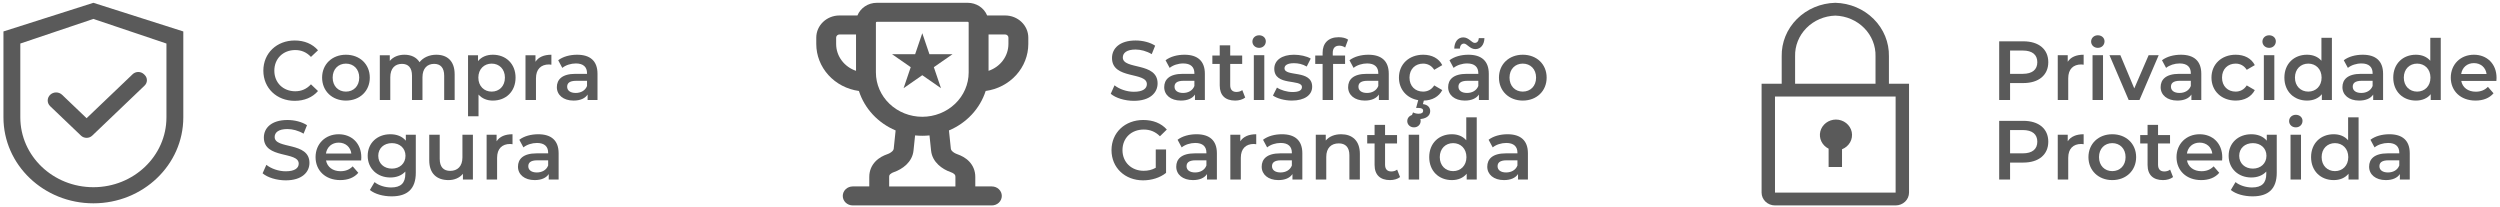
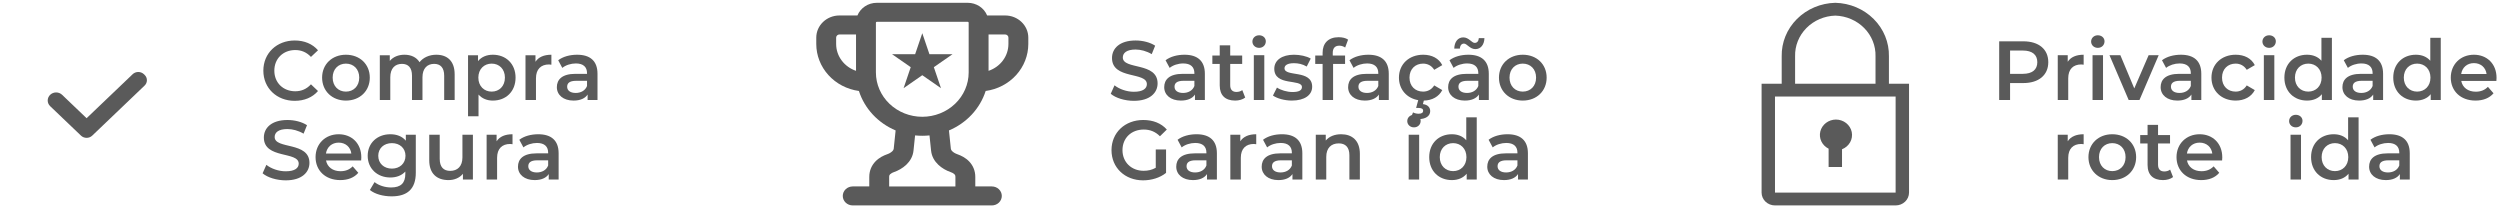
<svg xmlns="http://www.w3.org/2000/svg" width="362" height="30" viewBox="0 0 362 30" fill="none">
  <path d="M265.841 17.311C265.318 17.315 264.812 17.485 264.403 17.796C263.994 18.107 263.706 18.539 263.584 19.025C263.462 19.51 263.514 20.021 263.732 20.475C263.949 20.929 264.319 21.3 264.783 21.53V24.182H266.724V21.613C267.225 21.417 267.639 21.061 267.896 20.605C268.153 20.15 268.236 19.623 268.132 19.115C268.028 18.608 267.742 18.15 267.324 17.821C266.907 17.492 266.382 17.312 265.841 17.311Z" fill="#5A5A5A" />
  <path d="M273.516 12.127V8.158C273.557 6.148 272.764 4.203 271.309 2.751C269.854 1.298 267.856 0.455 265.753 0.406C263.649 0.455 261.651 1.298 260.196 2.751C258.741 4.203 257.948 6.148 257.99 8.158V12.127H255.078V27.891C255.078 28.383 255.283 28.854 255.647 29.202C256.011 29.55 256.504 29.745 257.019 29.745H274.486C275.001 29.745 275.494 29.55 275.858 29.202C276.222 28.854 276.427 28.383 276.427 27.891V12.127H273.516ZM259.93 8.158C259.888 6.64 260.477 5.167 261.568 4.062C262.659 2.957 264.164 2.309 265.753 2.261C267.342 2.309 268.846 2.957 269.937 4.062C271.028 5.167 271.617 6.64 271.575 8.158V12.127H259.93V8.158ZM257.019 27.891V13.982H274.486V27.891H257.019Z" fill="#5A5A5A" />
  <path d="M42.672 14.6C44.067 14.6 45.257 14.102 46.046 13.18L45.026 12.209C44.407 12.889 43.643 13.216 42.757 13.216C40.997 13.216 39.723 11.979 39.723 10.231C39.723 8.483 40.997 7.246 42.757 7.246C43.643 7.246 44.407 7.573 45.026 8.241L46.046 7.282C45.257 6.36 44.067 5.862 42.684 5.862C40.075 5.862 38.133 7.695 38.133 10.231C38.133 12.767 40.075 14.6 42.672 14.6Z" fill="#5A5A5A" />
  <path d="M50.087 14.564C52.102 14.564 53.546 13.18 53.546 11.238C53.546 9.297 52.102 7.925 50.087 7.925C48.097 7.925 46.641 9.297 46.641 11.238C46.641 13.18 48.097 14.564 50.087 14.564ZM50.087 13.265C48.995 13.265 48.17 12.476 48.17 11.238C48.17 10 48.995 9.212 50.087 9.212C51.192 9.212 52.017 10 52.017 11.238C52.017 12.476 51.192 13.265 50.087 13.265Z" fill="#5A5A5A" />
  <path d="M63.176 7.925C62.145 7.925 61.271 8.338 60.749 9.005C60.3 8.277 59.511 7.925 58.565 7.925C57.679 7.925 56.926 8.241 56.441 8.823V7.998H54.997V14.479H56.514V11.19C56.514 9.903 57.193 9.248 58.2 9.248C59.123 9.248 59.657 9.806 59.657 10.959V14.479H61.174V11.19C61.174 9.903 61.866 9.248 62.861 9.248C63.783 9.248 64.317 9.806 64.317 10.959V14.479H65.834V10.765C65.834 8.811 64.742 7.925 63.176 7.925Z" fill="#5A5A5A" />
  <path d="M71.365 7.925C70.479 7.925 69.726 8.229 69.217 8.848V7.998H67.772V16.833H69.29V13.69C69.811 14.284 70.54 14.564 71.365 14.564C73.258 14.564 74.654 13.253 74.654 11.238C74.654 9.236 73.258 7.925 71.365 7.925ZM71.195 13.265C70.103 13.265 69.265 12.476 69.265 11.238C69.265 10 70.103 9.212 71.195 9.212C72.287 9.212 73.112 10 73.112 11.238C73.112 12.476 72.287 13.265 71.195 13.265Z" fill="#5A5A5A" />
  <path d="M77.537 8.945V7.998H76.092V14.479H77.609V11.335C77.609 10.013 78.338 9.333 79.49 9.333C79.6 9.333 79.709 9.345 79.842 9.369V7.925C78.762 7.925 77.973 8.265 77.537 8.945Z" fill="#5A5A5A" />
  <path d="M83.569 7.925C82.526 7.925 81.518 8.192 80.827 8.726L81.421 9.831C81.907 9.43 82.659 9.187 83.387 9.187C84.468 9.187 85.001 9.709 85.001 10.595V10.692H83.327C81.361 10.692 80.632 11.542 80.632 12.622C80.632 13.75 81.567 14.564 83.048 14.564C84.018 14.564 84.722 14.248 85.086 13.69V14.479H86.518V10.68C86.518 8.811 85.438 7.925 83.569 7.925ZM83.363 13.459C82.586 13.459 82.125 13.107 82.125 12.561C82.125 12.088 82.404 11.7 83.436 11.7H85.001V12.452C84.747 13.119 84.103 13.459 83.363 13.459Z" fill="#5A5A5A" />
  <path d="M41.373 26.114C43.703 26.114 44.808 24.948 44.808 23.589C44.808 20.47 39.771 21.648 39.771 19.839C39.771 19.196 40.305 18.686 41.616 18.686C42.356 18.686 43.194 18.905 43.958 19.354L44.456 18.128C43.715 17.643 42.648 17.376 41.628 17.376C39.298 17.376 38.206 18.541 38.206 19.912C38.206 23.067 43.254 21.866 43.254 23.698C43.254 24.33 42.696 24.803 41.373 24.803C40.33 24.803 39.249 24.415 38.57 23.868L38.024 25.094C38.728 25.701 40.05 26.114 41.373 26.114Z" fill="#5A5A5A" />
  <path d="M52.319 22.788C52.319 20.762 50.935 19.439 49.042 19.439C47.112 19.439 45.693 20.822 45.693 22.752C45.693 24.681 47.1 26.077 49.273 26.077C50.389 26.077 51.299 25.713 51.882 25.021L51.069 24.087C50.608 24.56 50.037 24.791 49.309 24.791C48.18 24.791 47.392 24.184 47.209 23.237H52.294C52.307 23.092 52.319 22.91 52.319 22.788ZM49.042 20.652C50.037 20.652 50.753 21.296 50.874 22.23H47.197C47.343 21.284 48.059 20.652 49.042 20.652Z" fill="#5A5A5A" />
  <path d="M58.764 19.512V20.373C58.23 19.73 57.429 19.439 56.519 19.439C54.662 19.439 53.242 20.677 53.242 22.558C53.242 24.439 54.662 25.701 56.519 25.701C57.392 25.701 58.157 25.422 58.691 24.839V25.179C58.691 26.49 58.06 27.145 56.628 27.145C55.73 27.145 54.807 26.842 54.237 26.368L53.557 27.509C54.298 28.116 55.499 28.431 56.713 28.431C58.982 28.431 60.208 27.364 60.208 25.009V19.512H58.764ZM56.749 24.415C55.596 24.415 54.771 23.662 54.771 22.558C54.771 21.465 55.596 20.725 56.749 20.725C57.89 20.725 58.715 21.465 58.715 22.558C58.715 23.662 57.89 24.415 56.749 24.415Z" fill="#5A5A5A" />
  <path d="M66.96 19.512V22.788C66.96 24.087 66.244 24.742 65.188 24.742C64.229 24.742 63.671 24.184 63.671 23.007V19.512H62.154V23.213C62.154 25.167 63.282 26.077 64.945 26.077C65.782 26.077 66.547 25.762 67.032 25.167V25.992H68.477V19.512H66.96Z" fill="#5A5A5A" />
  <path d="M71.907 20.458V19.512H70.463V25.992H71.98V22.849C71.98 21.526 72.708 20.847 73.861 20.847C73.97 20.847 74.079 20.859 74.213 20.883V19.439C73.133 19.439 72.344 19.779 71.907 20.458Z" fill="#5A5A5A" />
  <path d="M77.94 19.439C76.896 19.439 75.889 19.706 75.197 20.24L75.792 21.344C76.277 20.944 77.03 20.701 77.758 20.701C78.838 20.701 79.372 21.223 79.372 22.109V22.206H77.697C75.731 22.206 75.003 23.055 75.003 24.135C75.003 25.264 75.938 26.077 77.418 26.077C78.389 26.077 79.093 25.762 79.457 25.203V25.992H80.889V22.194C80.889 20.325 79.809 19.439 77.94 19.439ZM77.734 24.973C76.957 24.973 76.496 24.621 76.496 24.075C76.496 23.601 76.775 23.213 77.806 23.213H79.372V23.965C79.117 24.633 78.474 24.973 77.734 24.973Z" fill="#5A5A5A" />
  <path d="M164.186 14.6C166.516 14.6 167.62 13.434 167.62 12.075C167.62 8.956 162.584 10.133 162.584 8.325C162.584 7.682 163.118 7.172 164.428 7.172C165.169 7.172 166.006 7.391 166.771 7.84L167.268 6.614C166.528 6.129 165.46 5.862 164.441 5.862C162.11 5.862 161.018 7.027 161.018 8.398C161.018 11.553 166.067 10.352 166.067 12.184C166.067 12.816 165.509 13.289 164.186 13.289C163.142 13.289 162.062 12.9 161.382 12.354L160.836 13.58C161.54 14.187 162.863 14.6 164.186 14.6Z" fill="#5A5A5A" />
  <path d="M171.515 7.925C170.471 7.925 169.464 8.192 168.772 8.726L169.367 9.83C169.852 9.43 170.604 9.187 171.333 9.187C172.413 9.187 172.947 9.709 172.947 10.595V10.692H171.272C169.306 10.692 168.578 11.541 168.578 12.621C168.578 13.75 169.512 14.563 170.993 14.563C171.964 14.563 172.668 14.248 173.032 13.689V14.478H174.464V10.68C174.464 8.811 173.384 7.925 171.515 7.925ZM171.308 13.459C170.532 13.459 170.071 13.107 170.071 12.561C170.071 12.087 170.35 11.699 171.381 11.699H172.947V12.451C172.692 13.119 172.049 13.459 171.308 13.459Z" fill="#5A5A5A" />
  <path d="M179.882 13.046C179.651 13.228 179.348 13.313 179.032 13.313C178.449 13.313 178.134 12.973 178.134 12.342V9.26H179.869V8.046H178.134V6.565H176.617V8.046H175.549V9.26H176.617V12.379C176.617 13.811 177.43 14.563 178.85 14.563C179.396 14.563 179.942 14.417 180.306 14.126L179.882 13.046Z" fill="#5A5A5A" />
  <path d="M182.319 6.93C182.889 6.93 183.29 6.517 183.29 5.983C183.29 5.485 182.877 5.109 182.319 5.109C181.76 5.109 181.348 5.51 181.348 6.019C181.348 6.529 181.76 6.93 182.319 6.93ZM181.554 14.478H183.071V7.997H181.554V14.478Z" fill="#5A5A5A" />
  <path d="M187.065 14.563C188.885 14.563 190.002 13.774 190.002 12.561C190.002 10.024 185.997 11.189 185.997 9.879C185.997 9.454 186.434 9.15 187.356 9.15C187.975 9.15 188.594 9.272 189.213 9.636L189.795 8.483C189.213 8.131 188.23 7.925 187.368 7.925C185.62 7.925 184.516 8.726 184.516 9.951C184.516 12.536 188.521 11.371 188.521 12.609C188.521 13.058 188.12 13.325 187.162 13.325C186.349 13.325 185.475 13.058 184.904 12.682L184.322 13.835C184.904 14.248 185.985 14.563 187.065 14.563Z" fill="#5A5A5A" />
  <path d="M193.941 6.614C194.257 6.614 194.548 6.723 194.779 6.881L195.204 5.74C194.864 5.497 194.354 5.388 193.832 5.388C192.327 5.388 191.514 6.274 191.514 7.633V8.046H190.446V9.26H191.514V14.478H193.031V9.26H194.767V8.046H192.983V7.658C192.983 6.966 193.31 6.614 193.941 6.614Z" fill="#5A5A5A" />
  <path d="M198.145 7.925C197.101 7.925 196.094 8.192 195.402 8.726L195.997 9.83C196.482 9.43 197.235 9.187 197.963 9.187C199.043 9.187 199.577 9.709 199.577 10.595V10.692H197.902C195.936 10.692 195.208 11.541 195.208 12.621C195.208 13.75 196.143 14.563 197.623 14.563C198.594 14.563 199.298 14.248 199.662 13.689V14.478H201.094V10.68C201.094 8.811 200.014 7.925 198.145 7.925ZM197.939 13.459C197.162 13.459 196.701 13.107 196.701 12.561C196.701 12.087 196.98 11.699 198.012 11.699H199.577V12.451C199.322 13.119 198.679 13.459 197.939 13.459Z" fill="#5A5A5A" />
  <path d="M206.061 13.264C204.945 13.264 204.095 12.5 204.095 11.238C204.095 9.988 204.945 9.211 206.061 9.211C206.705 9.211 207.287 9.49 207.676 10.109L208.841 9.43C208.343 8.447 207.336 7.925 206.074 7.925C204.023 7.925 202.566 9.296 202.566 11.238C202.566 12.949 203.695 14.223 205.358 14.502L205.054 15.631H205.43C205.892 15.631 206.074 15.801 206.074 16.032C206.074 16.299 205.879 16.468 205.43 16.468C205.127 16.468 204.86 16.408 204.605 16.274L204.326 16.99C204.629 17.16 205.006 17.245 205.443 17.245C206.438 17.245 207.093 16.796 207.093 16.092C207.093 15.57 206.753 15.158 206.037 15.073L206.171 14.563C207.384 14.539 208.355 13.993 208.841 13.046L207.676 12.366C207.287 12.985 206.705 13.264 206.061 13.264Z" fill="#5A5A5A" />
  <path d="M211.984 6.311C212.421 6.311 212.834 7.112 213.635 7.112C214.412 7.112 214.921 6.468 214.946 5.522H214.133C214.108 5.959 213.878 6.213 213.538 6.213C213.101 6.213 212.688 5.413 211.887 5.413C211.111 5.413 210.601 6.044 210.577 7.039H211.39C211.414 6.578 211.645 6.311 211.984 6.311ZM212.628 7.925C211.584 7.925 210.577 8.192 209.885 8.726L210.48 9.83C210.965 9.43 211.717 9.187 212.446 9.187C213.526 9.187 214.06 9.709 214.06 10.595V10.692H212.385C210.419 10.692 209.691 11.541 209.691 12.621C209.691 13.75 210.625 14.563 212.106 14.563C213.077 14.563 213.781 14.248 214.145 13.689V14.478H215.577V10.68C215.577 8.811 214.497 7.925 212.628 7.925ZM212.421 13.459C211.645 13.459 211.183 13.107 211.183 12.561C211.183 12.087 211.463 11.699 212.494 11.699H214.06V12.451C213.805 13.119 213.162 13.459 212.421 13.459Z" fill="#5A5A5A" />
  <path d="M220.495 14.563C222.51 14.563 223.954 13.18 223.954 11.238C223.954 9.296 222.51 7.925 220.495 7.925C218.505 7.925 217.049 9.296 217.049 11.238C217.049 13.18 218.505 14.563 220.495 14.563ZM220.495 13.264C219.403 13.264 218.578 12.476 218.578 11.238C218.578 10 219.403 9.211 220.495 9.211C221.6 9.211 222.425 10 222.425 11.238C222.425 12.476 221.6 13.264 220.495 13.264Z" fill="#5A5A5A" />
  <path d="M167.353 24.293C166.807 24.608 166.212 24.73 165.606 24.73C163.809 24.73 162.535 23.467 162.535 21.744C162.535 19.984 163.809 18.759 165.618 18.759C166.528 18.759 167.293 19.062 167.96 19.73L168.955 18.759C168.154 17.849 166.965 17.375 165.545 17.375C162.887 17.375 160.945 19.208 160.945 21.744C160.945 24.28 162.887 26.113 165.521 26.113C166.722 26.113 167.96 25.749 168.846 25.033V21.647H167.353V24.293Z" fill="#5A5A5A" />
  <path d="M173.257 19.438C172.213 19.438 171.206 19.705 170.514 20.239L171.109 21.344C171.594 20.943 172.347 20.7 173.075 20.7C174.155 20.7 174.689 21.222 174.689 22.108V22.205H173.014C171.048 22.205 170.32 23.055 170.32 24.135C170.32 25.264 171.254 26.077 172.735 26.077C173.706 26.077 174.41 25.761 174.774 25.203V25.992H176.206V22.193C176.206 20.324 175.126 19.438 173.257 19.438ZM173.051 24.972C172.274 24.972 171.813 24.62 171.813 24.074C171.813 23.601 172.092 23.213 173.123 23.213H174.689V23.965C174.434 24.633 173.791 24.972 173.051 24.972Z" fill="#5A5A5A" />
  <path d="M179.597 20.458V19.511H178.153V25.992H179.67V22.849C179.67 21.526 180.398 20.846 181.551 20.846C181.66 20.846 181.769 20.858 181.903 20.883V19.438C180.823 19.438 180.034 19.778 179.597 20.458Z" fill="#5A5A5A" />
  <path d="M185.63 19.438C184.586 19.438 183.579 19.705 182.887 20.239L183.482 21.344C183.967 20.943 184.72 20.7 185.448 20.7C186.528 20.7 187.062 21.222 187.062 22.108V22.205H185.387C183.421 22.205 182.693 23.055 182.693 24.135C182.693 25.264 183.627 26.077 185.108 26.077C186.079 26.077 186.783 25.761 187.147 25.203V25.992H188.579V22.193C188.579 20.324 187.499 19.438 185.63 19.438ZM185.424 24.972C184.647 24.972 184.186 24.62 184.186 24.074C184.186 23.601 184.465 23.213 185.496 23.213H187.062V23.965C186.807 24.633 186.164 24.972 185.424 24.972Z" fill="#5A5A5A" />
  <path d="M194.203 19.438C193.256 19.438 192.468 19.754 191.97 20.349V19.511H190.526V25.992H192.043V22.715C192.043 21.416 192.771 20.761 193.851 20.761C194.822 20.761 195.392 21.319 195.392 22.472V25.992H196.909V22.278C196.909 20.324 195.756 19.438 194.203 19.438Z" fill="#5A5A5A" />
-   <path d="M202.305 24.56C202.074 24.742 201.771 24.827 201.455 24.827C200.873 24.827 200.557 24.487 200.557 23.856V20.773H202.292V19.56H200.557V18.079H199.04V19.56H197.972V20.773H199.04V23.892C199.04 25.324 199.853 26.077 201.273 26.077C201.819 26.077 202.365 25.931 202.729 25.64L202.305 24.56Z" fill="#5A5A5A" />
  <path d="M204.742 18.443C205.312 18.443 205.713 18.03 205.713 17.497C205.713 16.999 205.3 16.623 204.742 16.623C204.184 16.623 203.771 17.023 203.771 17.533C203.771 18.043 204.184 18.443 204.742 18.443ZM203.977 25.992H205.494V19.511H203.977V25.992Z" fill="#5A5A5A" />
  <path d="M212.315 16.987V20.312C211.806 19.717 211.065 19.438 210.228 19.438C208.347 19.438 206.951 20.737 206.951 22.751C206.951 24.766 208.347 26.077 210.228 26.077C211.114 26.077 211.866 25.773 212.376 25.154V25.992H213.832V16.987H212.315ZM210.41 24.778C209.318 24.778 208.48 23.989 208.48 22.751C208.48 21.514 209.318 20.725 210.41 20.725C211.502 20.725 212.34 21.514 212.34 22.751C212.34 23.989 211.502 24.778 210.41 24.778Z" fill="#5A5A5A" />
  <path d="M218.293 19.438C217.249 19.438 216.242 19.705 215.55 20.239L216.145 21.344C216.63 20.943 217.383 20.7 218.111 20.7C219.191 20.7 219.725 21.222 219.725 22.108V22.205H218.05C216.084 22.205 215.356 23.055 215.356 24.135C215.356 25.264 216.29 26.077 217.771 26.077C218.742 26.077 219.446 25.761 219.81 25.203V25.992H221.242V22.193C221.242 20.324 220.162 19.438 218.293 19.438ZM218.086 24.972C217.31 24.972 216.849 24.62 216.849 24.074C216.849 23.601 217.128 23.213 218.159 23.213H219.725V23.965C219.47 24.633 218.827 24.972 218.086 24.972Z" fill="#5A5A5A" />
  <path d="M292.976 5.983H289.481V14.478H291.058V12.027H292.976C295.209 12.027 296.592 10.874 296.592 9.005C296.592 7.124 295.209 5.983 292.976 5.983ZM292.903 10.692H291.058V7.318H292.903C294.287 7.318 295.003 7.937 295.003 9.005C295.003 10.073 294.287 10.692 292.903 10.692Z" fill="#5A5A5A" />
  <path d="M299.407 8.944V7.997H297.963V14.478H299.48V11.335C299.48 10.012 300.208 9.332 301.361 9.332C301.47 9.332 301.58 9.345 301.713 9.369V7.925C300.633 7.925 299.844 8.264 299.407 8.944Z" fill="#5A5A5A" />
  <path d="M303.764 6.93C304.335 6.93 304.735 6.517 304.735 5.983C304.735 5.485 304.323 5.109 303.764 5.109C303.206 5.109 302.794 5.51 302.794 6.019C302.794 6.529 303.206 6.93 303.764 6.93ZM303 14.478H304.517V7.997H303V14.478Z" fill="#5A5A5A" />
  <path d="M311.12 7.997L309.044 12.803L307.03 7.997H305.452L308.231 14.478H309.797L312.576 7.997H311.12Z" fill="#5A5A5A" />
  <path d="M315.798 7.925C314.755 7.925 313.747 8.192 313.056 8.726L313.65 9.83C314.136 9.43 314.888 9.187 315.616 9.187C316.696 9.187 317.23 9.709 317.23 10.595V10.692H315.556C313.59 10.692 312.861 11.541 312.861 12.621C312.861 13.75 313.796 14.563 315.276 14.563C316.247 14.563 316.951 14.248 317.315 13.689V14.478H318.747V10.68C318.747 8.811 317.667 7.925 315.798 7.925ZM315.592 13.459C314.815 13.459 314.354 13.107 314.354 12.561C314.354 12.087 314.633 11.699 315.665 11.699H317.23V12.451C316.976 13.119 316.332 13.459 315.592 13.459Z" fill="#5A5A5A" />
  <path d="M323.727 14.563C324.989 14.563 325.996 14.017 326.494 13.046L325.329 12.366C324.94 12.985 324.358 13.264 323.715 13.264C322.598 13.264 321.749 12.5 321.749 11.238C321.749 9.988 322.598 9.211 323.715 9.211C324.358 9.211 324.94 9.49 325.329 10.109L326.494 9.43C325.996 8.447 324.989 7.925 323.727 7.925C321.676 7.925 320.22 9.296 320.22 11.238C320.22 13.18 321.676 14.563 323.727 14.563Z" fill="#5A5A5A" />
  <path d="M328.57 6.93C329.14 6.93 329.541 6.517 329.541 5.983C329.541 5.485 329.128 5.109 328.57 5.109C328.011 5.109 327.599 5.51 327.599 6.019C327.599 6.529 328.011 6.93 328.57 6.93ZM327.805 14.478H329.322V7.997H327.805V14.478Z" fill="#5A5A5A" />
  <path d="M336.143 5.473V8.798C335.634 8.204 334.893 7.925 334.056 7.925C332.175 7.925 330.779 9.223 330.779 11.238C330.779 13.252 332.175 14.563 334.056 14.563C334.942 14.563 335.694 14.26 336.204 13.641V14.478H337.66V5.473H336.143ZM334.238 13.264C333.146 13.264 332.308 12.476 332.308 11.238C332.308 10 333.146 9.211 334.238 9.211C335.33 9.211 336.168 10 336.168 11.238C336.168 12.476 335.33 13.264 334.238 13.264Z" fill="#5A5A5A" />
  <path d="M342.121 7.925C341.077 7.925 340.07 8.192 339.378 8.726L339.973 9.83C340.458 9.43 341.21 9.187 341.939 9.187C343.019 9.187 343.553 9.709 343.553 10.595V10.692H341.878C339.912 10.692 339.184 11.541 339.184 12.621C339.184 13.75 340.118 14.563 341.599 14.563C342.57 14.563 343.273 14.248 343.638 13.689V14.478H345.07V10.68C345.07 8.811 343.99 7.925 342.121 7.925ZM341.914 13.459C341.138 13.459 340.676 13.107 340.676 12.561C340.676 12.087 340.956 11.699 341.987 11.699H343.553V12.451C343.298 13.119 342.655 13.459 341.914 13.459Z" fill="#5A5A5A" />
  <path d="M351.906 5.473V8.798C351.396 8.204 350.656 7.925 349.818 7.925C347.937 7.925 346.542 9.223 346.542 11.238C346.542 13.252 347.937 14.563 349.818 14.563C350.704 14.563 351.457 14.26 351.967 13.641V14.478H353.423V5.473H351.906ZM350.001 13.264C348.908 13.264 348.071 12.476 348.071 11.238C348.071 10 348.908 9.211 350.001 9.211C351.093 9.211 351.93 10 351.93 11.238C351.93 12.476 351.093 13.264 350.001 13.264Z" fill="#5A5A5A" />
  <path d="M361.5 11.274C361.5 9.248 360.116 7.925 358.223 7.925C356.293 7.925 354.873 9.308 354.873 11.238C354.873 13.167 356.281 14.563 358.453 14.563C359.57 14.563 360.48 14.199 361.063 13.507L360.25 12.573C359.788 13.046 359.218 13.277 358.49 13.277C357.361 13.277 356.572 12.67 356.39 11.723H361.475C361.487 11.578 361.5 11.396 361.5 11.274ZM358.223 9.138C359.218 9.138 359.934 9.781 360.055 10.716H356.378C356.524 9.769 357.24 9.138 358.223 9.138Z" fill="#5A5A5A" />
-   <path d="M292.976 17.497H289.481V25.992H291.058V23.54H292.976C295.209 23.54 296.592 22.387 296.592 20.518C296.592 18.637 295.209 17.497 292.976 17.497ZM292.903 22.205H291.058V18.831H292.903C294.287 18.831 295.003 19.45 295.003 20.518C295.003 21.586 294.287 22.205 292.903 22.205Z" fill="#5A5A5A" />
  <path d="M299.407 20.458V19.511H297.963V25.992H299.48V22.849C299.48 21.526 300.208 20.846 301.361 20.846C301.47 20.846 301.58 20.858 301.713 20.883V19.438C300.633 19.438 299.844 19.778 299.407 20.458Z" fill="#5A5A5A" />
  <path d="M305.853 26.077C307.868 26.077 309.312 24.693 309.312 22.751C309.312 20.81 307.868 19.438 305.853 19.438C303.863 19.438 302.407 20.81 302.407 22.751C302.407 24.693 303.863 26.077 305.853 26.077ZM305.853 24.778C304.761 24.778 303.936 23.989 303.936 22.751C303.936 21.514 304.761 20.725 305.853 20.725C306.958 20.725 307.783 21.514 307.783 22.751C307.783 23.989 306.958 24.778 305.853 24.778Z" fill="#5A5A5A" />
  <path d="M314.234 24.56C314.003 24.742 313.7 24.827 313.384 24.827C312.802 24.827 312.486 24.487 312.486 23.856V20.773H314.221V19.56H312.486V18.079H310.969V19.56H309.901V20.773H310.969V23.892C310.969 25.324 311.782 26.077 313.202 26.077C313.748 26.077 314.294 25.931 314.658 25.64L314.234 24.56Z" fill="#5A5A5A" />
  <path d="M321.785 22.788C321.785 20.761 320.402 19.438 318.508 19.438C316.579 19.438 315.159 20.822 315.159 22.751C315.159 24.681 316.567 26.077 318.739 26.077C319.856 26.077 320.766 25.713 321.348 25.021L320.535 24.086C320.074 24.56 319.504 24.79 318.775 24.79C317.647 24.79 316.858 24.183 316.676 23.237H321.761C321.773 23.091 321.785 22.909 321.785 22.788ZM318.508 20.652C319.504 20.652 320.22 21.295 320.341 22.23H316.664C316.809 21.283 317.525 20.652 318.508 20.652Z" fill="#5A5A5A" />
-   <path d="M328.23 19.511V20.373C327.696 19.73 326.895 19.438 325.985 19.438C324.128 19.438 322.708 20.676 322.708 22.557C322.708 24.438 324.128 25.7 325.985 25.7C326.859 25.7 327.623 25.421 328.157 24.839V25.179C328.157 26.489 327.526 27.145 326.094 27.145C325.196 27.145 324.274 26.841 323.703 26.368L323.024 27.509C323.764 28.116 324.966 28.431 326.179 28.431C328.449 28.431 329.674 27.363 329.674 25.009V19.511H328.23ZM326.216 24.414C325.063 24.414 324.237 23.662 324.237 22.557C324.237 21.465 325.063 20.725 326.216 20.725C327.356 20.725 328.182 21.465 328.182 22.557C328.182 23.662 327.356 24.414 326.216 24.414Z" fill="#5A5A5A" />
  <path d="M332.433 18.443C333.004 18.443 333.404 18.03 333.404 17.497C333.404 16.999 332.992 16.623 332.433 16.623C331.875 16.623 331.462 17.023 331.462 17.533C331.462 18.043 331.875 18.443 332.433 18.443ZM331.669 25.992H333.186V19.511H331.669V25.992Z" fill="#5A5A5A" />
  <path d="M340.007 16.987V20.312C339.497 19.717 338.757 19.438 337.92 19.438C336.038 19.438 334.643 20.737 334.643 22.751C334.643 24.766 336.038 26.077 337.92 26.077C338.805 26.077 339.558 25.773 340.068 25.154V25.992H341.524V16.987H340.007ZM338.102 24.778C337.009 24.778 336.172 23.989 336.172 22.751C336.172 21.514 337.009 20.725 338.102 20.725C339.194 20.725 340.031 21.514 340.031 22.751C340.031 23.989 339.194 24.778 338.102 24.778Z" fill="#5A5A5A" />
  <path d="M345.984 19.438C344.94 19.438 343.933 19.705 343.241 20.239L343.836 21.344C344.322 20.943 345.074 20.7 345.802 20.7C346.882 20.7 347.416 21.222 347.416 22.108V22.205H345.741C343.775 22.205 343.047 23.055 343.047 24.135C343.047 25.264 343.982 26.077 345.462 26.077C346.433 26.077 347.137 25.761 347.501 25.203V25.992H348.933V22.193C348.933 20.324 347.853 19.438 345.984 19.438ZM345.778 24.972C345.001 24.972 344.54 24.62 344.54 24.074C344.54 23.601 344.819 23.213 345.851 23.213H347.416V23.965C347.161 24.633 346.518 24.972 345.778 24.972Z" fill="#5A5A5A" />
-   <path d="M13.522 0.406L0.5 4.554V16.997C0.5 23.87 6.329 29.44 13.522 29.44C20.714 29.44 26.543 23.87 26.543 16.997V4.554L13.522 0.406ZM24.101 16.997C24.101 22.58 19.364 27.107 13.522 27.107C7.679 27.107 2.942 22.58 2.942 16.997V6.304L13.522 2.74L24.101 6.304V16.997Z" fill="#5A5A5A" />
  <path d="M8.991 13.727C8.878 13.618 8.744 13.532 8.596 13.473C8.448 13.414 8.289 13.384 8.128 13.384C7.968 13.384 7.809 13.414 7.661 13.473C7.513 13.532 7.378 13.618 7.265 13.727C7.152 13.835 7.061 13.963 7 14.105C6.938 14.246 6.907 14.398 6.907 14.551C6.907 14.705 6.938 14.856 7 14.998C7.061 15.139 7.152 15.268 7.265 15.376L11.725 19.637C11.832 19.74 11.959 19.821 12.099 19.876C12.239 19.932 12.389 19.96 12.54 19.96C12.691 19.96 12.841 19.932 12.982 19.876C13.121 19.821 13.248 19.74 13.355 19.637L20.934 12.395C21.042 12.293 21.127 12.171 21.185 12.037C21.243 11.904 21.273 11.761 21.273 11.616C21.273 11.471 21.243 11.328 21.185 11.194C21.127 11.06 21.042 10.939 20.934 10.836L20.839 10.746C20.732 10.643 20.605 10.562 20.465 10.507C20.325 10.451 20.175 10.422 20.024 10.422C19.872 10.422 19.722 10.451 19.582 10.507C19.442 10.562 19.315 10.643 19.208 10.746L12.538 17.116L8.991 13.727Z" fill="#5A5A5A" />
  <path fill-rule="evenodd" clip-rule="evenodd" d="M124.369 13.172C122.655 12.937 121.087 12.12 119.954 10.869C118.82 9.619 118.196 8.02 118.196 6.366V5.449C118.196 3.678 119.7 2.24 121.554 2.24H124.156C124.593 1.167 125.683 0.406 126.961 0.406H140.133C140.739 0.407 141.331 0.582 141.832 0.909C142.333 1.236 142.718 1.7 142.938 2.24H145.54C147.394 2.24 148.899 3.678 148.899 5.449V6.366C148.899 8.02 148.274 9.619 147.141 10.869C146.007 12.12 144.439 12.937 142.725 13.172C142.32 14.434 141.636 15.597 140.718 16.584C139.801 17.57 138.672 18.356 137.408 18.888L137.684 21.54C137.694 21.631 137.742 21.76 137.903 21.914C138.068 22.073 138.319 22.225 138.619 22.33C139.162 22.519 139.805 22.832 140.327 23.371C140.874 23.94 141.223 24.697 141.223 25.619V26.995H143.621C144.003 26.995 144.369 27.14 144.639 27.398C144.909 27.655 145.061 28.005 145.061 28.37C145.061 28.735 144.909 29.085 144.639 29.343C144.369 29.6 144.003 29.745 143.621 29.745H123.473C123.091 29.745 122.725 29.6 122.455 29.343C122.185 29.085 122.033 28.735 122.033 28.37C122.033 28.005 122.185 27.655 122.455 27.398C122.725 27.14 123.091 26.995 123.473 26.995H125.871V25.619C125.871 24.697 126.221 23.94 126.769 23.371C127.287 22.832 127.932 22.519 128.475 22.33C128.742 22.242 128.986 22.1 129.191 21.914C129.352 21.758 129.4 21.633 129.41 21.54L129.686 18.888C128.423 18.355 127.294 17.57 126.377 16.583C125.46 15.597 124.776 14.434 124.371 13.172H124.369ZM123.952 4.99H121.554C121.426 4.99 121.304 5.039 121.214 5.125C121.125 5.211 121.074 5.327 121.074 5.449V6.366C121.074 8.163 122.275 9.69 123.952 10.257V4.99ZM132.505 19.605L132.275 21.813C132.096 23.509 130.628 24.508 129.46 24.913C129.244 24.977 129.047 25.088 128.884 25.236C128.813 25.31 128.75 25.407 128.75 25.621V26.997H138.344V25.621C138.344 25.407 138.281 25.31 138.21 25.236C138.047 25.088 137.85 24.977 137.634 24.913C136.466 24.508 134.998 23.509 134.821 21.815L134.591 19.607C133.898 19.678 133.198 19.678 132.505 19.607V19.605ZM143.142 10.259V4.99H145.54C145.668 4.99 145.79 5.039 145.88 5.125C145.97 5.211 146.02 5.327 146.02 5.449V6.366C146.02 7.219 145.744 8.052 145.228 8.749C144.713 9.445 143.984 9.972 143.142 10.257V10.259ZM126.831 3.281C126.831 3.214 126.888 3.157 126.961 3.157H140.133C140.204 3.157 140.263 3.212 140.263 3.281V10.492C140.263 12.194 139.556 13.826 138.296 15.03C137.037 16.233 135.328 16.91 133.547 16.91C131.766 16.91 130.057 16.233 128.798 15.03C127.538 13.826 126.831 12.194 126.831 10.492V3.281Z" fill="#5A5A5A" />
  <path d="M133.547 4.807L134.581 7.848H137.927L135.22 9.727L136.254 12.768L133.547 10.889L130.84 12.768L131.874 9.727L129.167 7.848H132.513L133.547 4.807Z" fill="#5A5A5A" />
</svg>